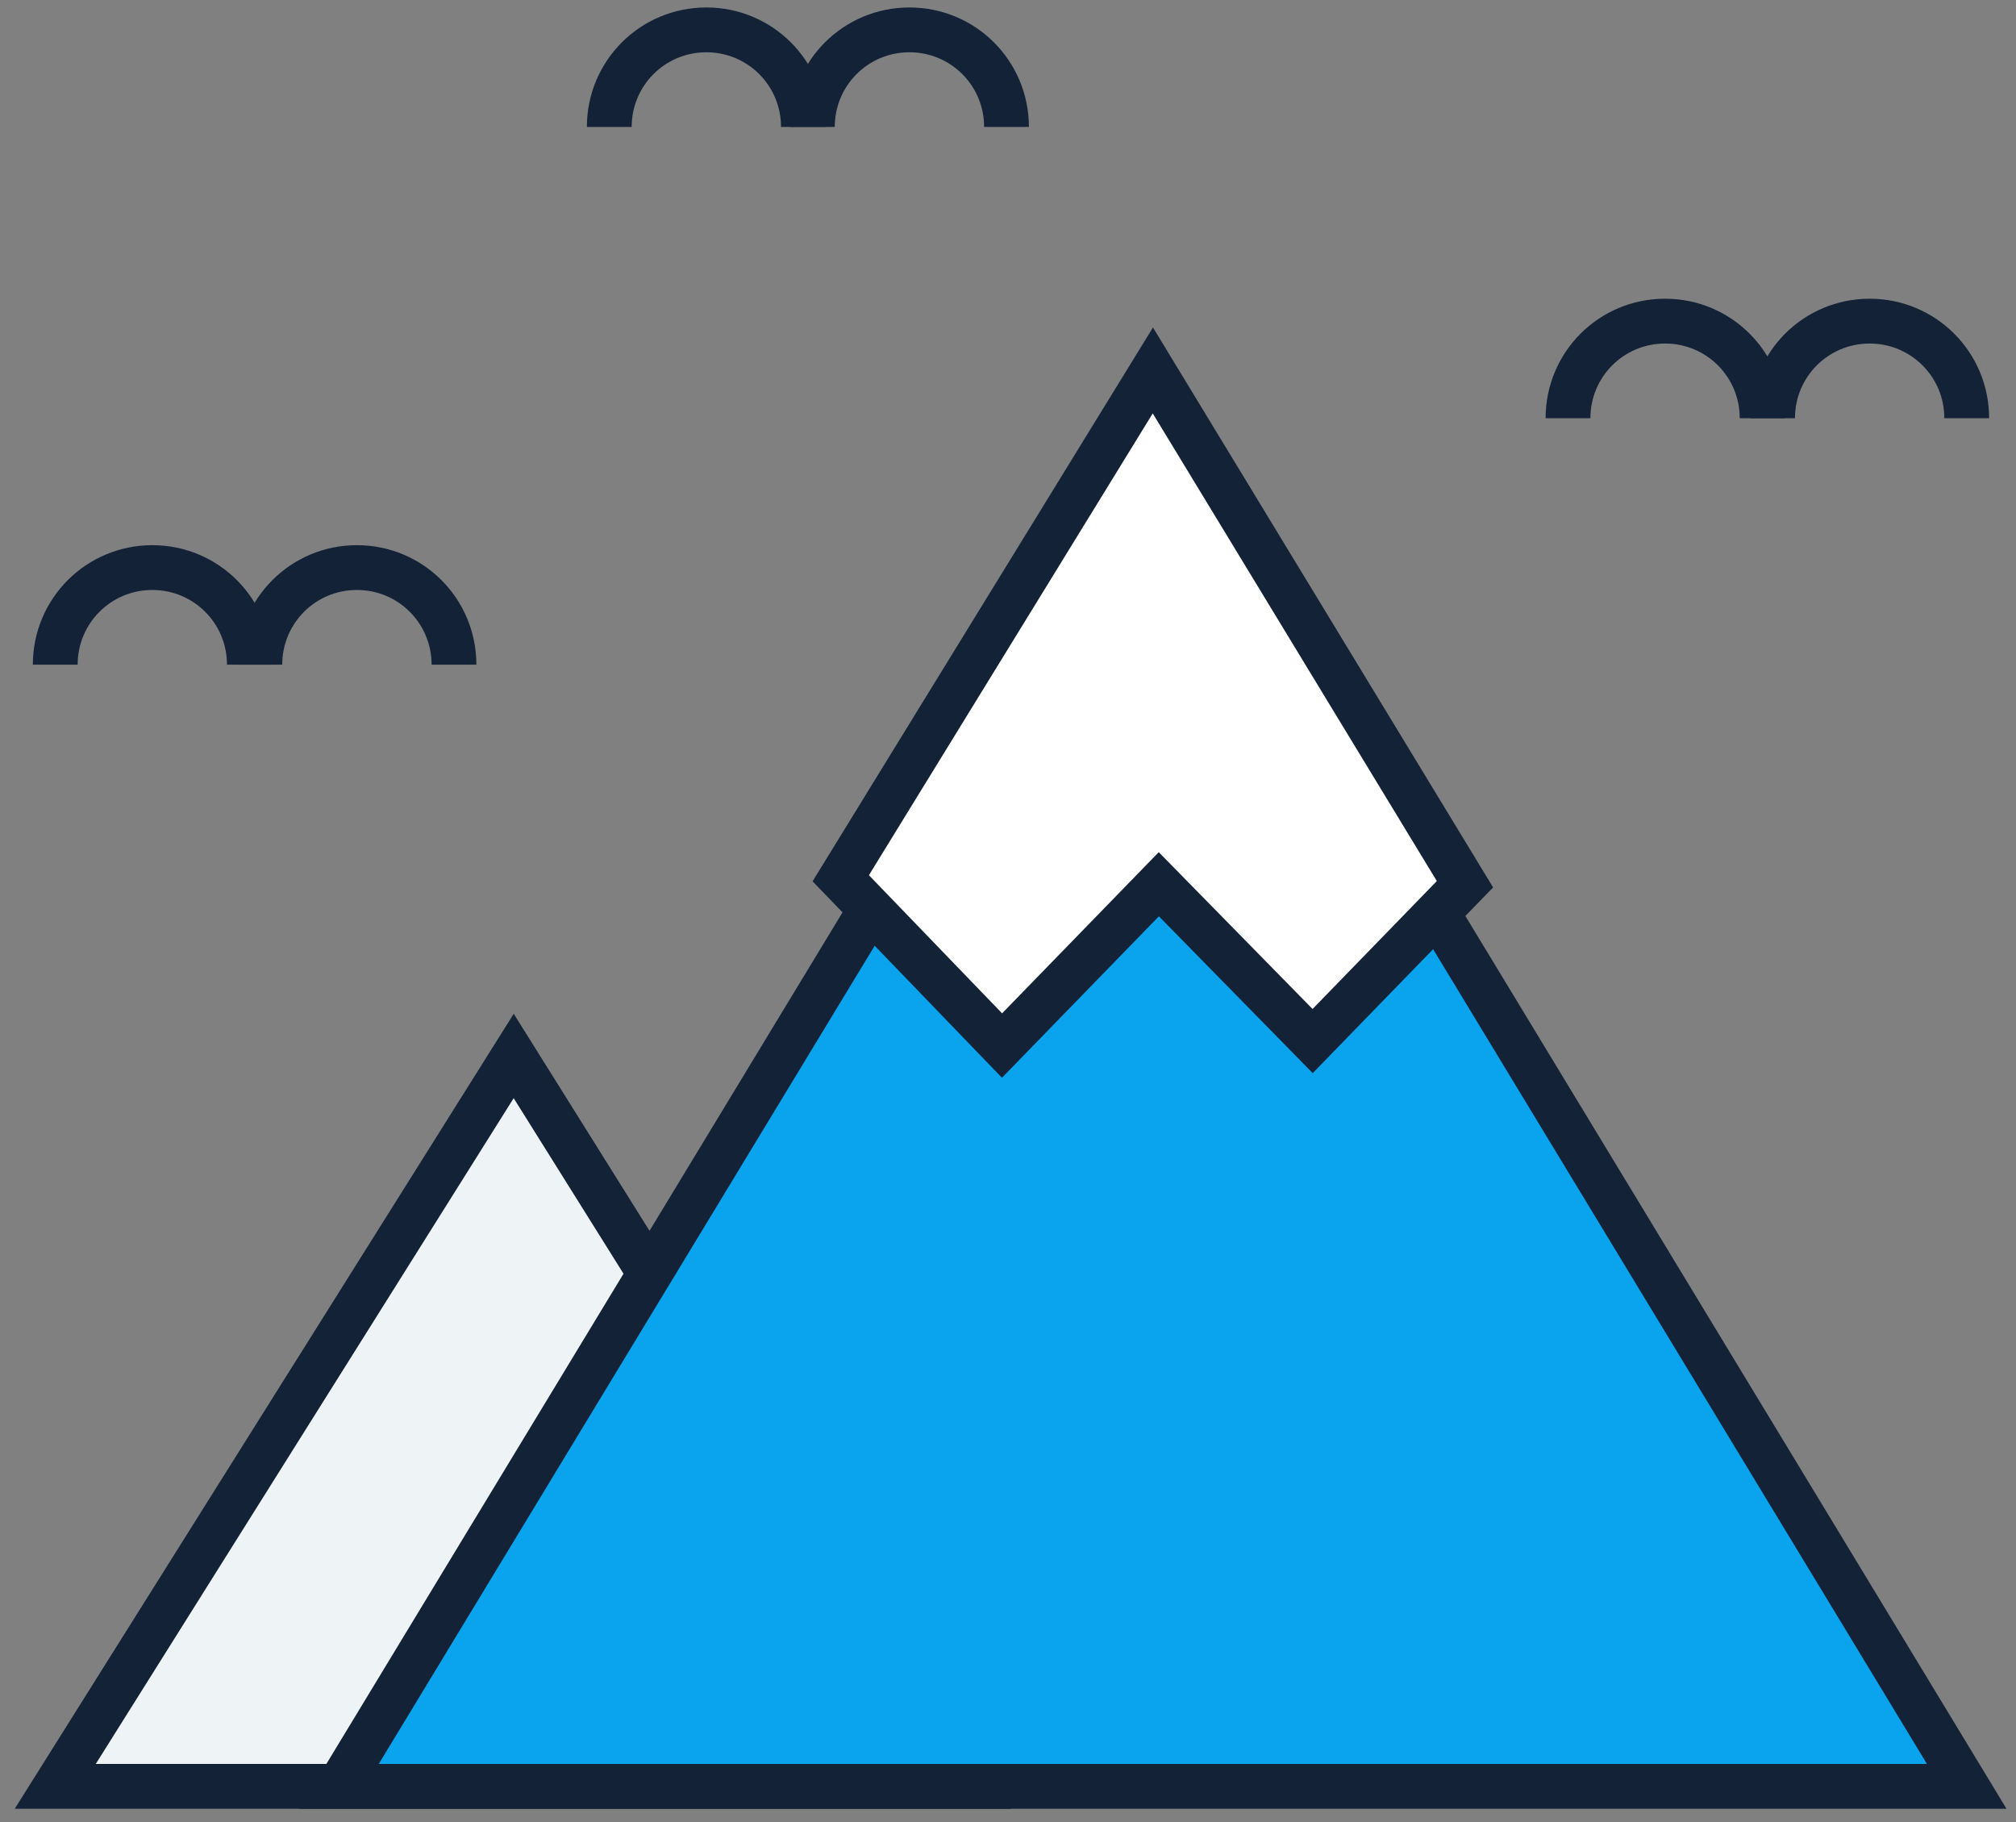
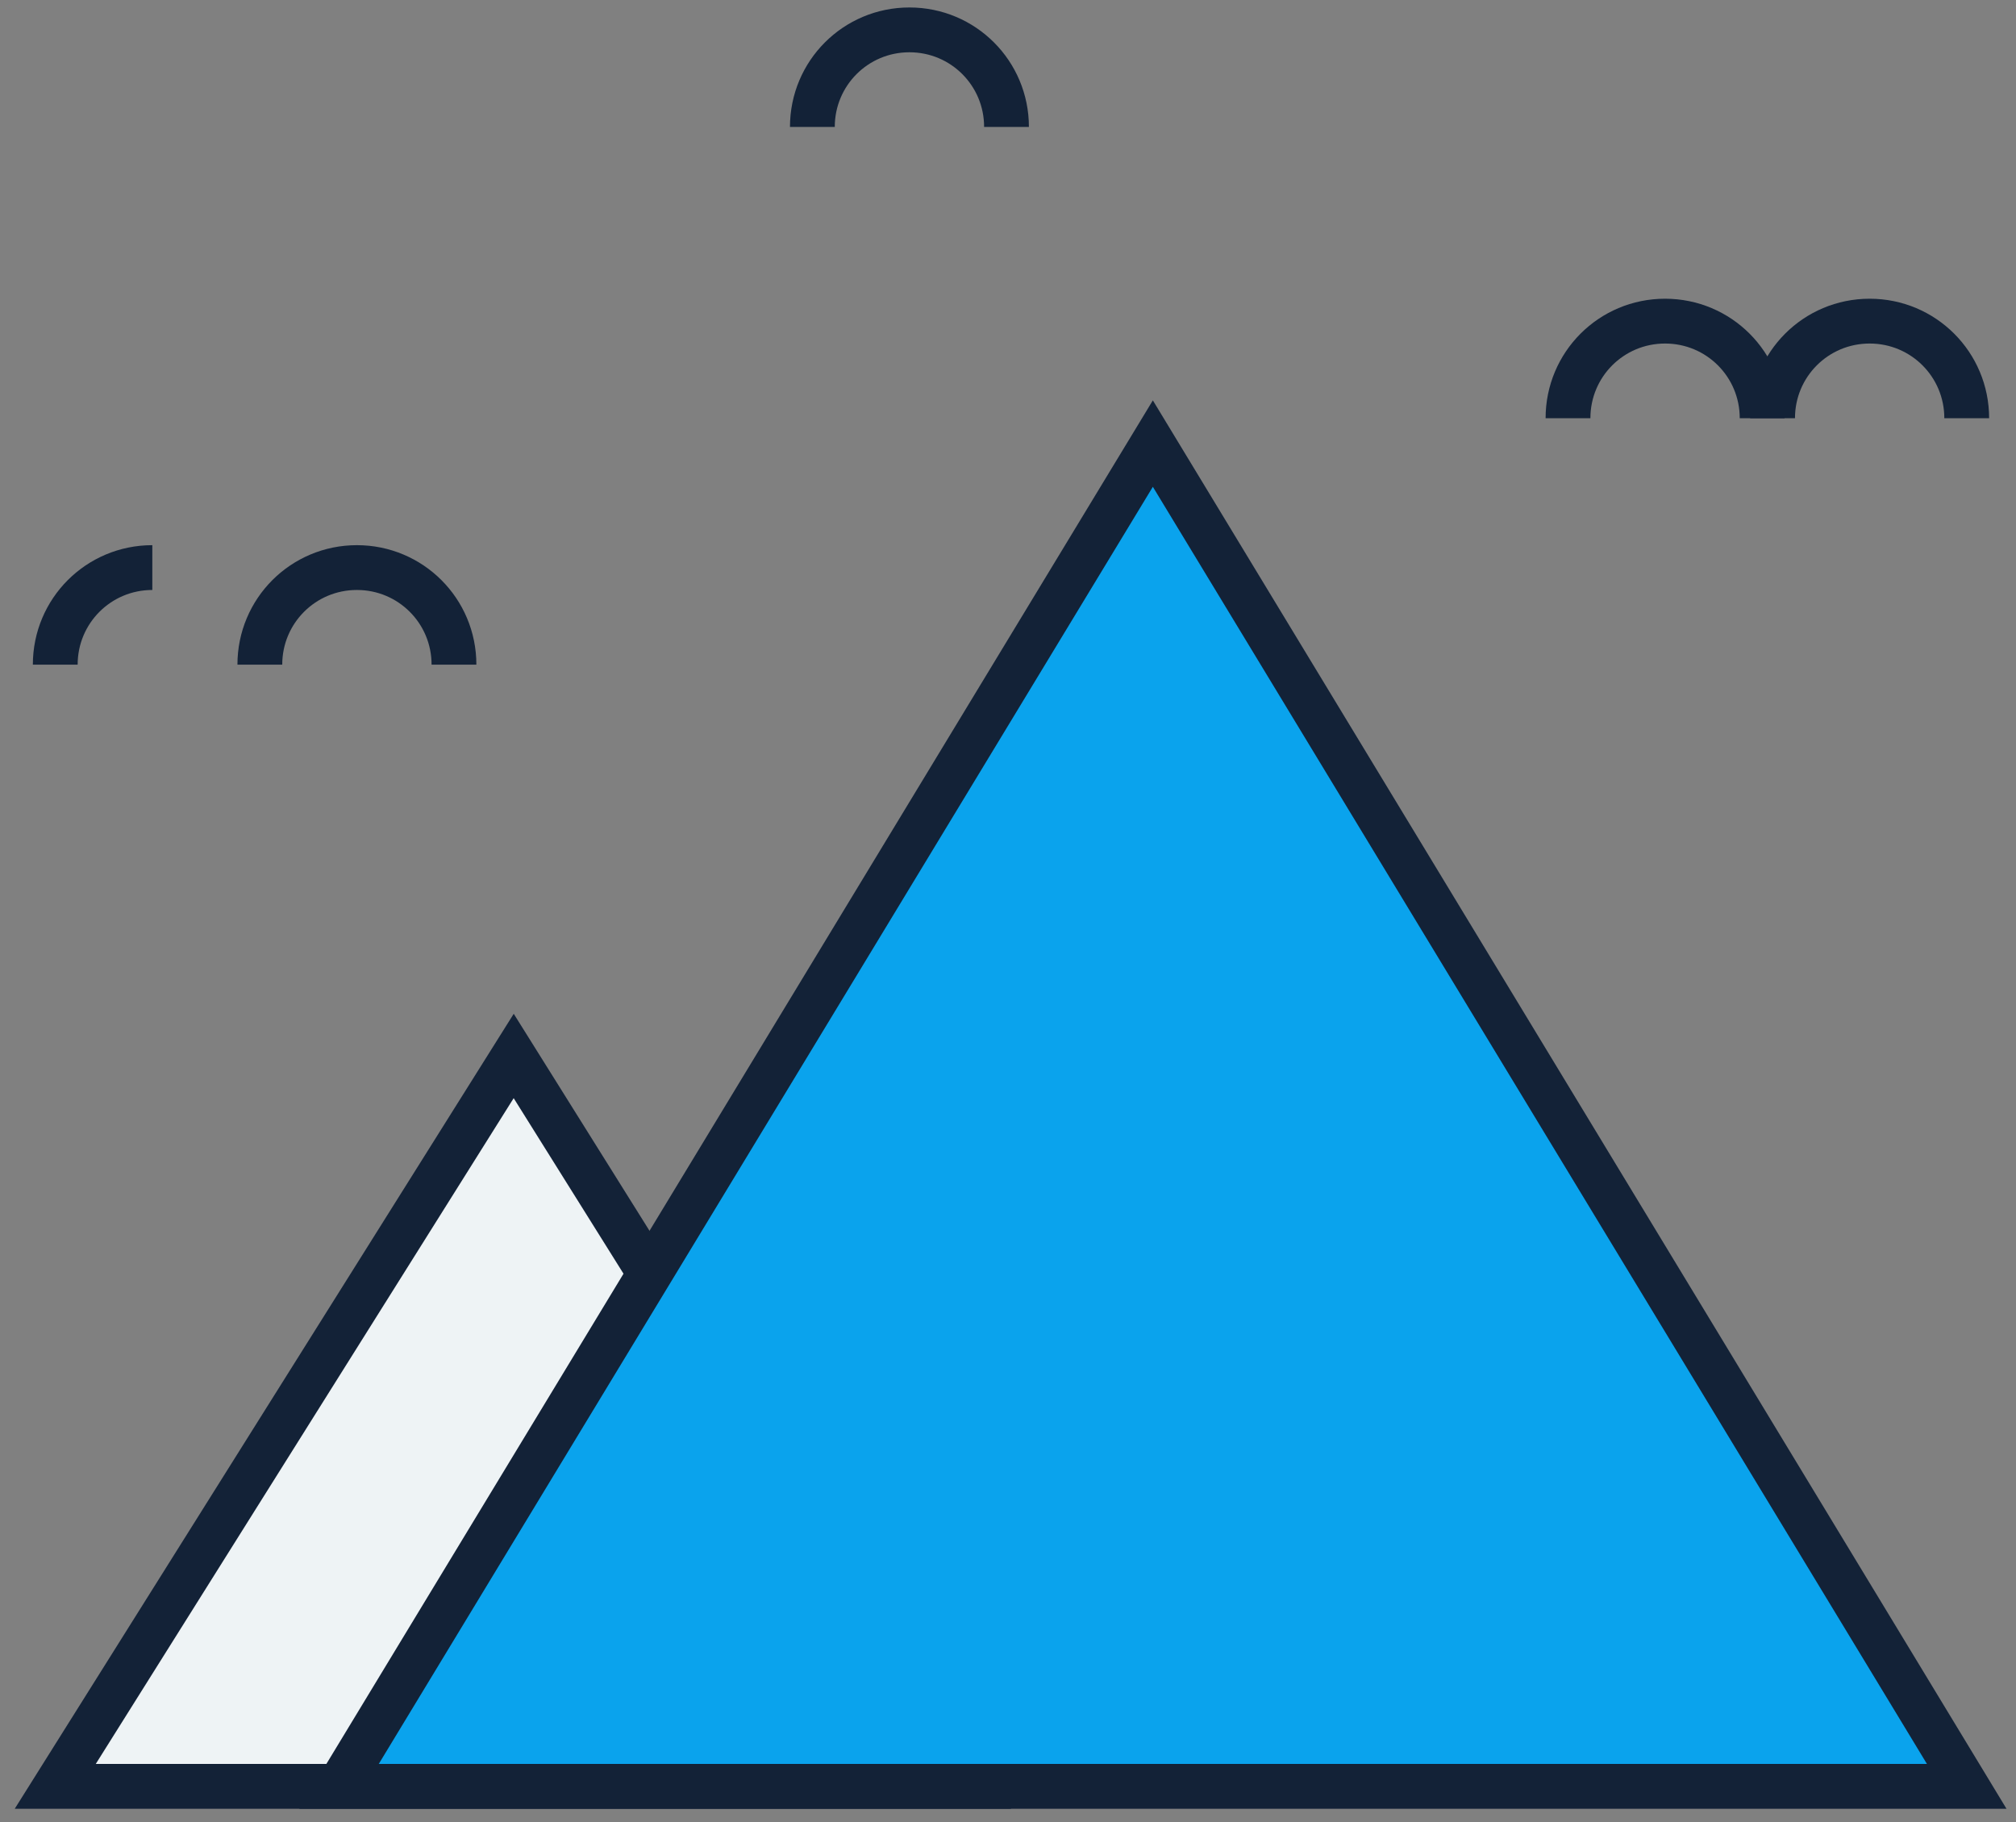
<svg xmlns="http://www.w3.org/2000/svg" width="135" height="122" viewBox="0 0 135 122" fill="none">
  <rect x="0" y="0" width="135" height="122" fill="#808080" stroke="none" />
  <path d="M65 119.599L34.4 70.699L3.7 119.599H65Z" fill="#EEF3F5" stroke="#132237" stroke-width="3" stroke-miterlimit="10" />
  <path d="M131.7 119.599L77.2 29.699L22.7 119.599H131.7Z" fill="#0AA3ED" stroke="#132237" stroke-width="3" stroke-miterlimit="10" />
-   <path d="M56.3 58.801L67.1 70.001L77.6 59.201L87.9 69.701L98.1 59.201L77.2 24.801L56.3 58.801Z" fill="white" stroke="#132237" stroke-width="3" stroke-miterlimit="10" />
-   <path d="M3.7 44.5C3.7 40.9 6.6 38 10.2 38C13.8 38 16.7 40.9 16.7 44.5" stroke="#132237" stroke-width="3" stroke-miterlimit="10" />
+   <path d="M3.7 44.5C3.7 40.9 6.6 38 10.2 38" stroke="#132237" stroke-width="3" stroke-miterlimit="10" />
  <path d="M17.4 44.5C17.4 40.9 20.3 38 23.9 38C27.5 38 30.4 40.9 30.4 44.5" stroke="#132237" stroke-width="3" stroke-miterlimit="10" />
-   <path d="M40.8 8.5C40.8 4.9 43.7 2 47.3 2C50.9 2 53.8 4.9 53.8 8.5" stroke="#132237" stroke-width="3" stroke-miterlimit="10" />
  <path d="M54.4 8.5C54.4 4.9 57.3 2 60.9 2C64.5 2 67.4 4.9 67.4 8.5" stroke="#132237" stroke-width="3" stroke-miterlimit="10" />
  <path d="M105 28C105 24.4 107.9 21.5 111.5 21.5C115.1 21.5 118 24.4 118 28" stroke="#132237" stroke-width="3" stroke-miterlimit="10" />
  <path d="M118.7 28C118.7 24.4 121.6 21.5 125.2 21.5C128.8 21.5 131.7 24.4 131.7 28" stroke="#132237" stroke-width="3" stroke-miterlimit="10" />
</svg>